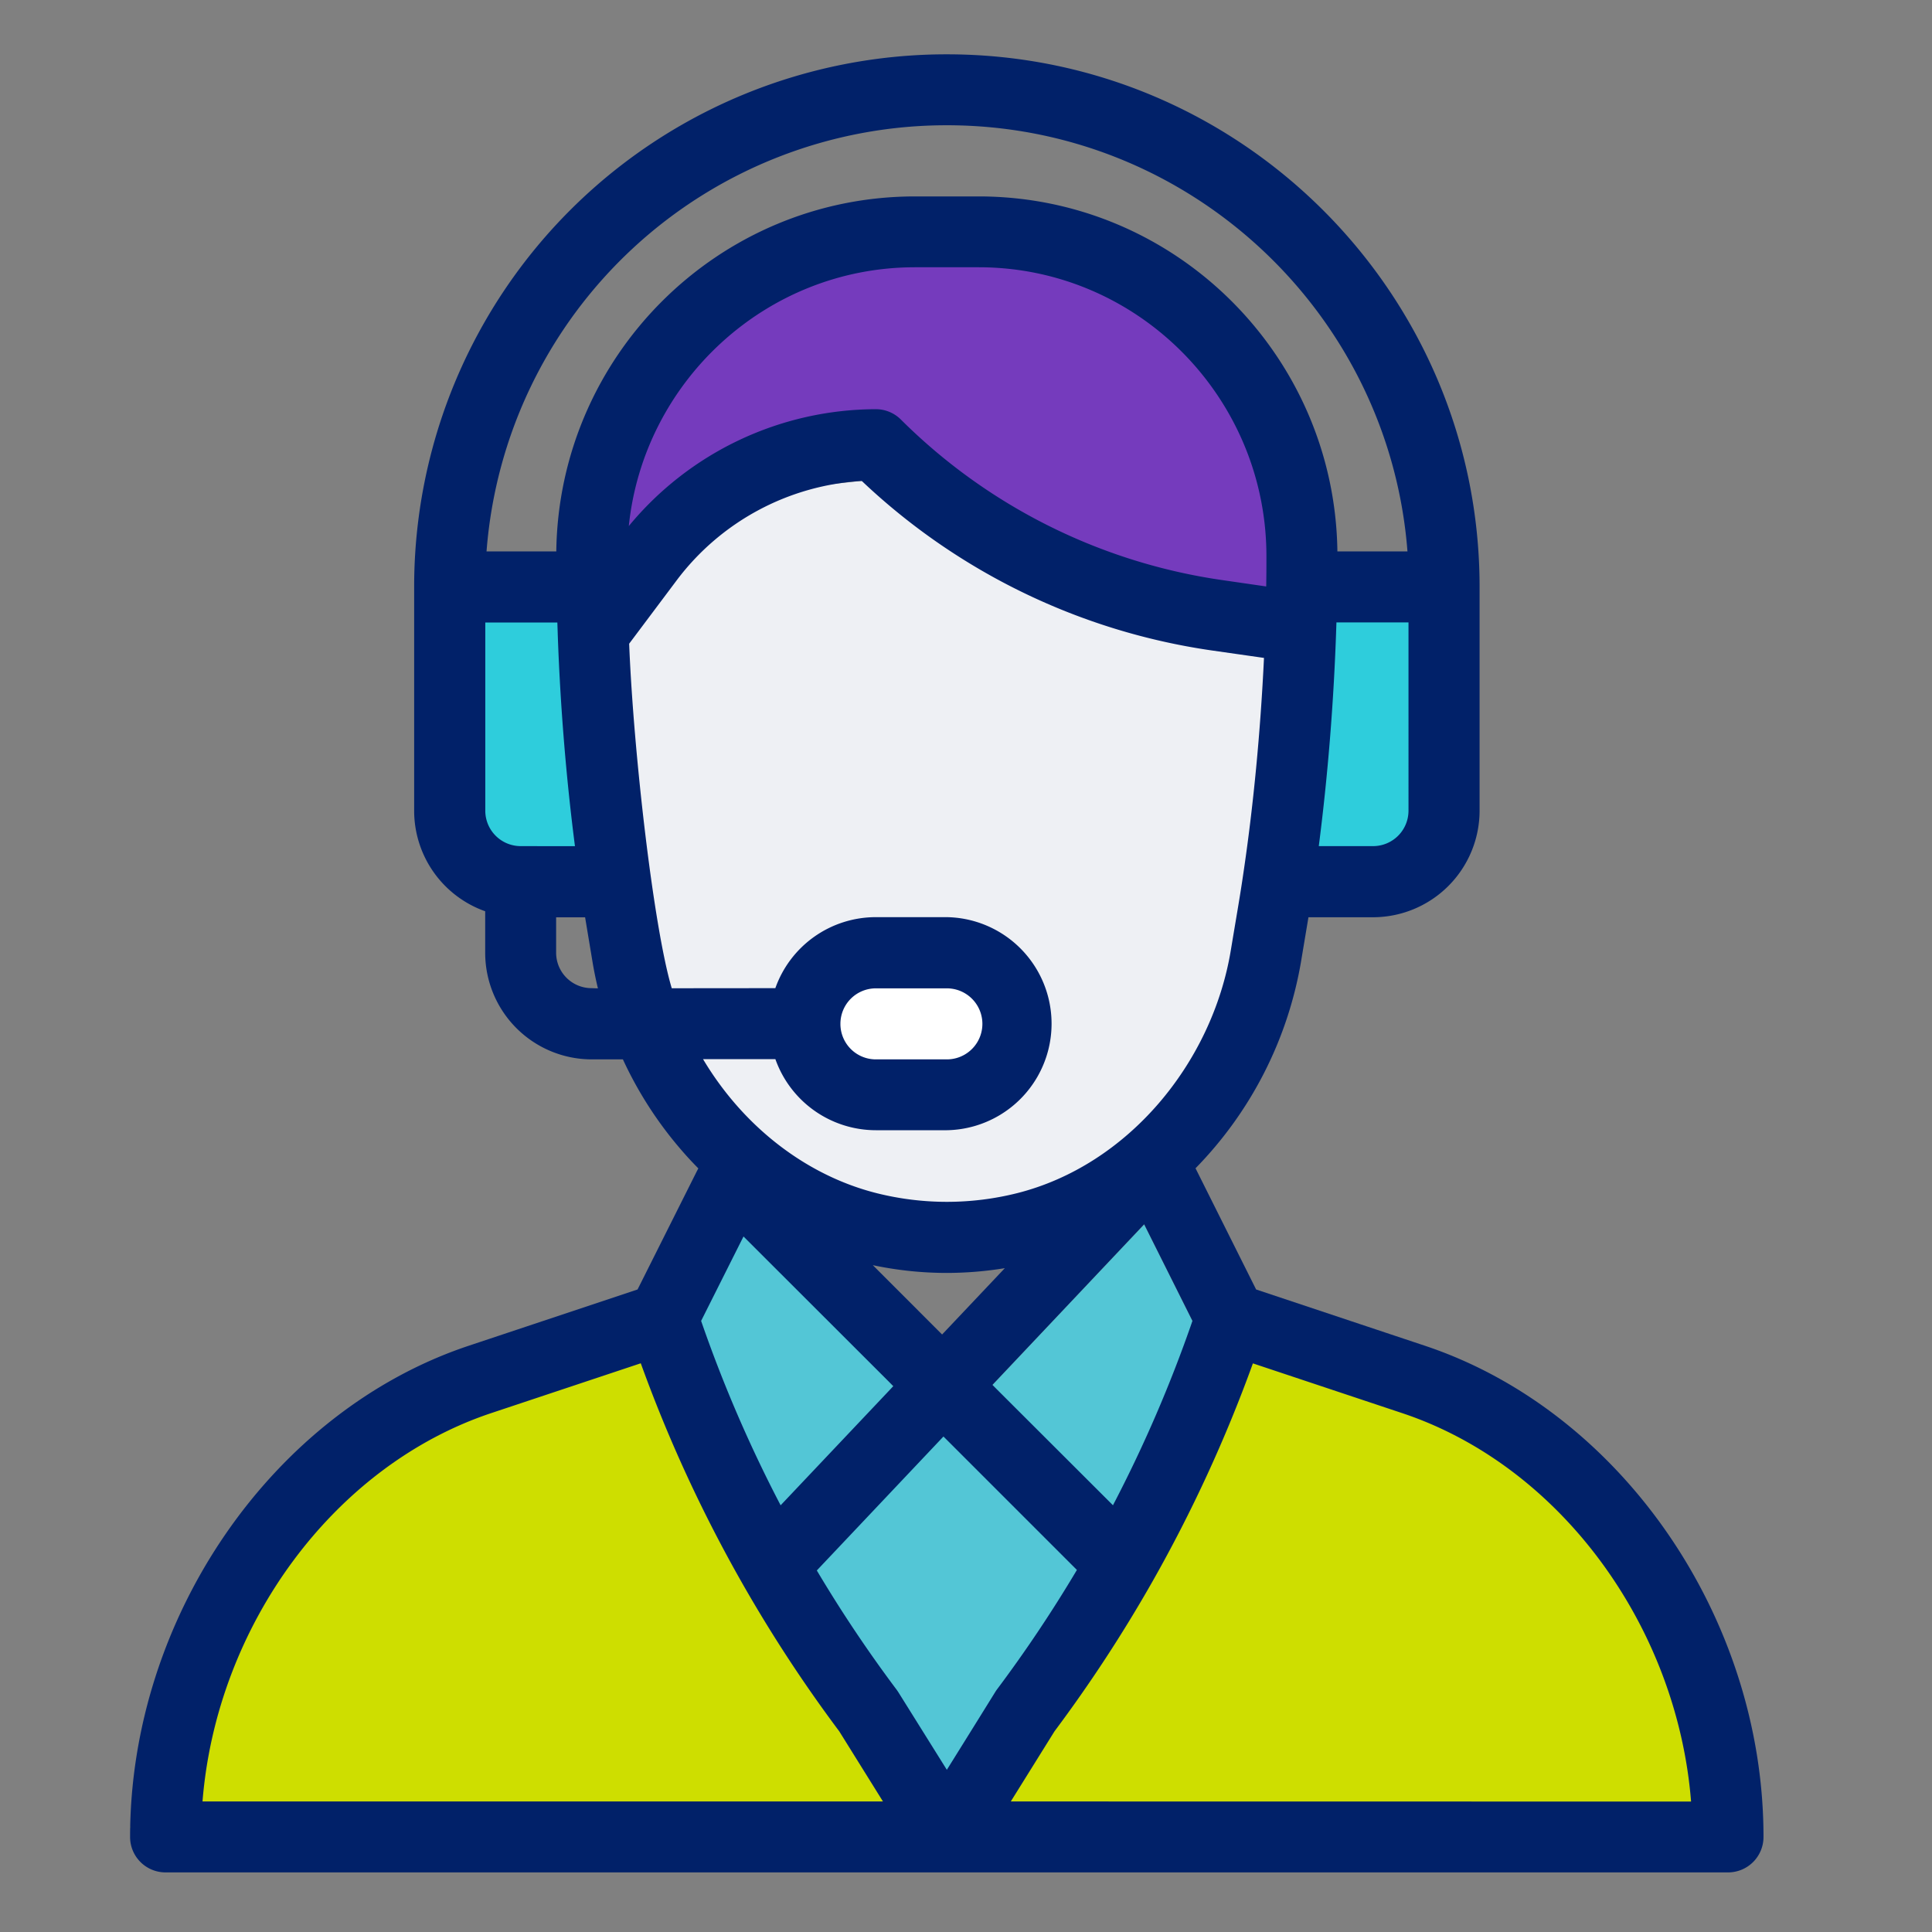
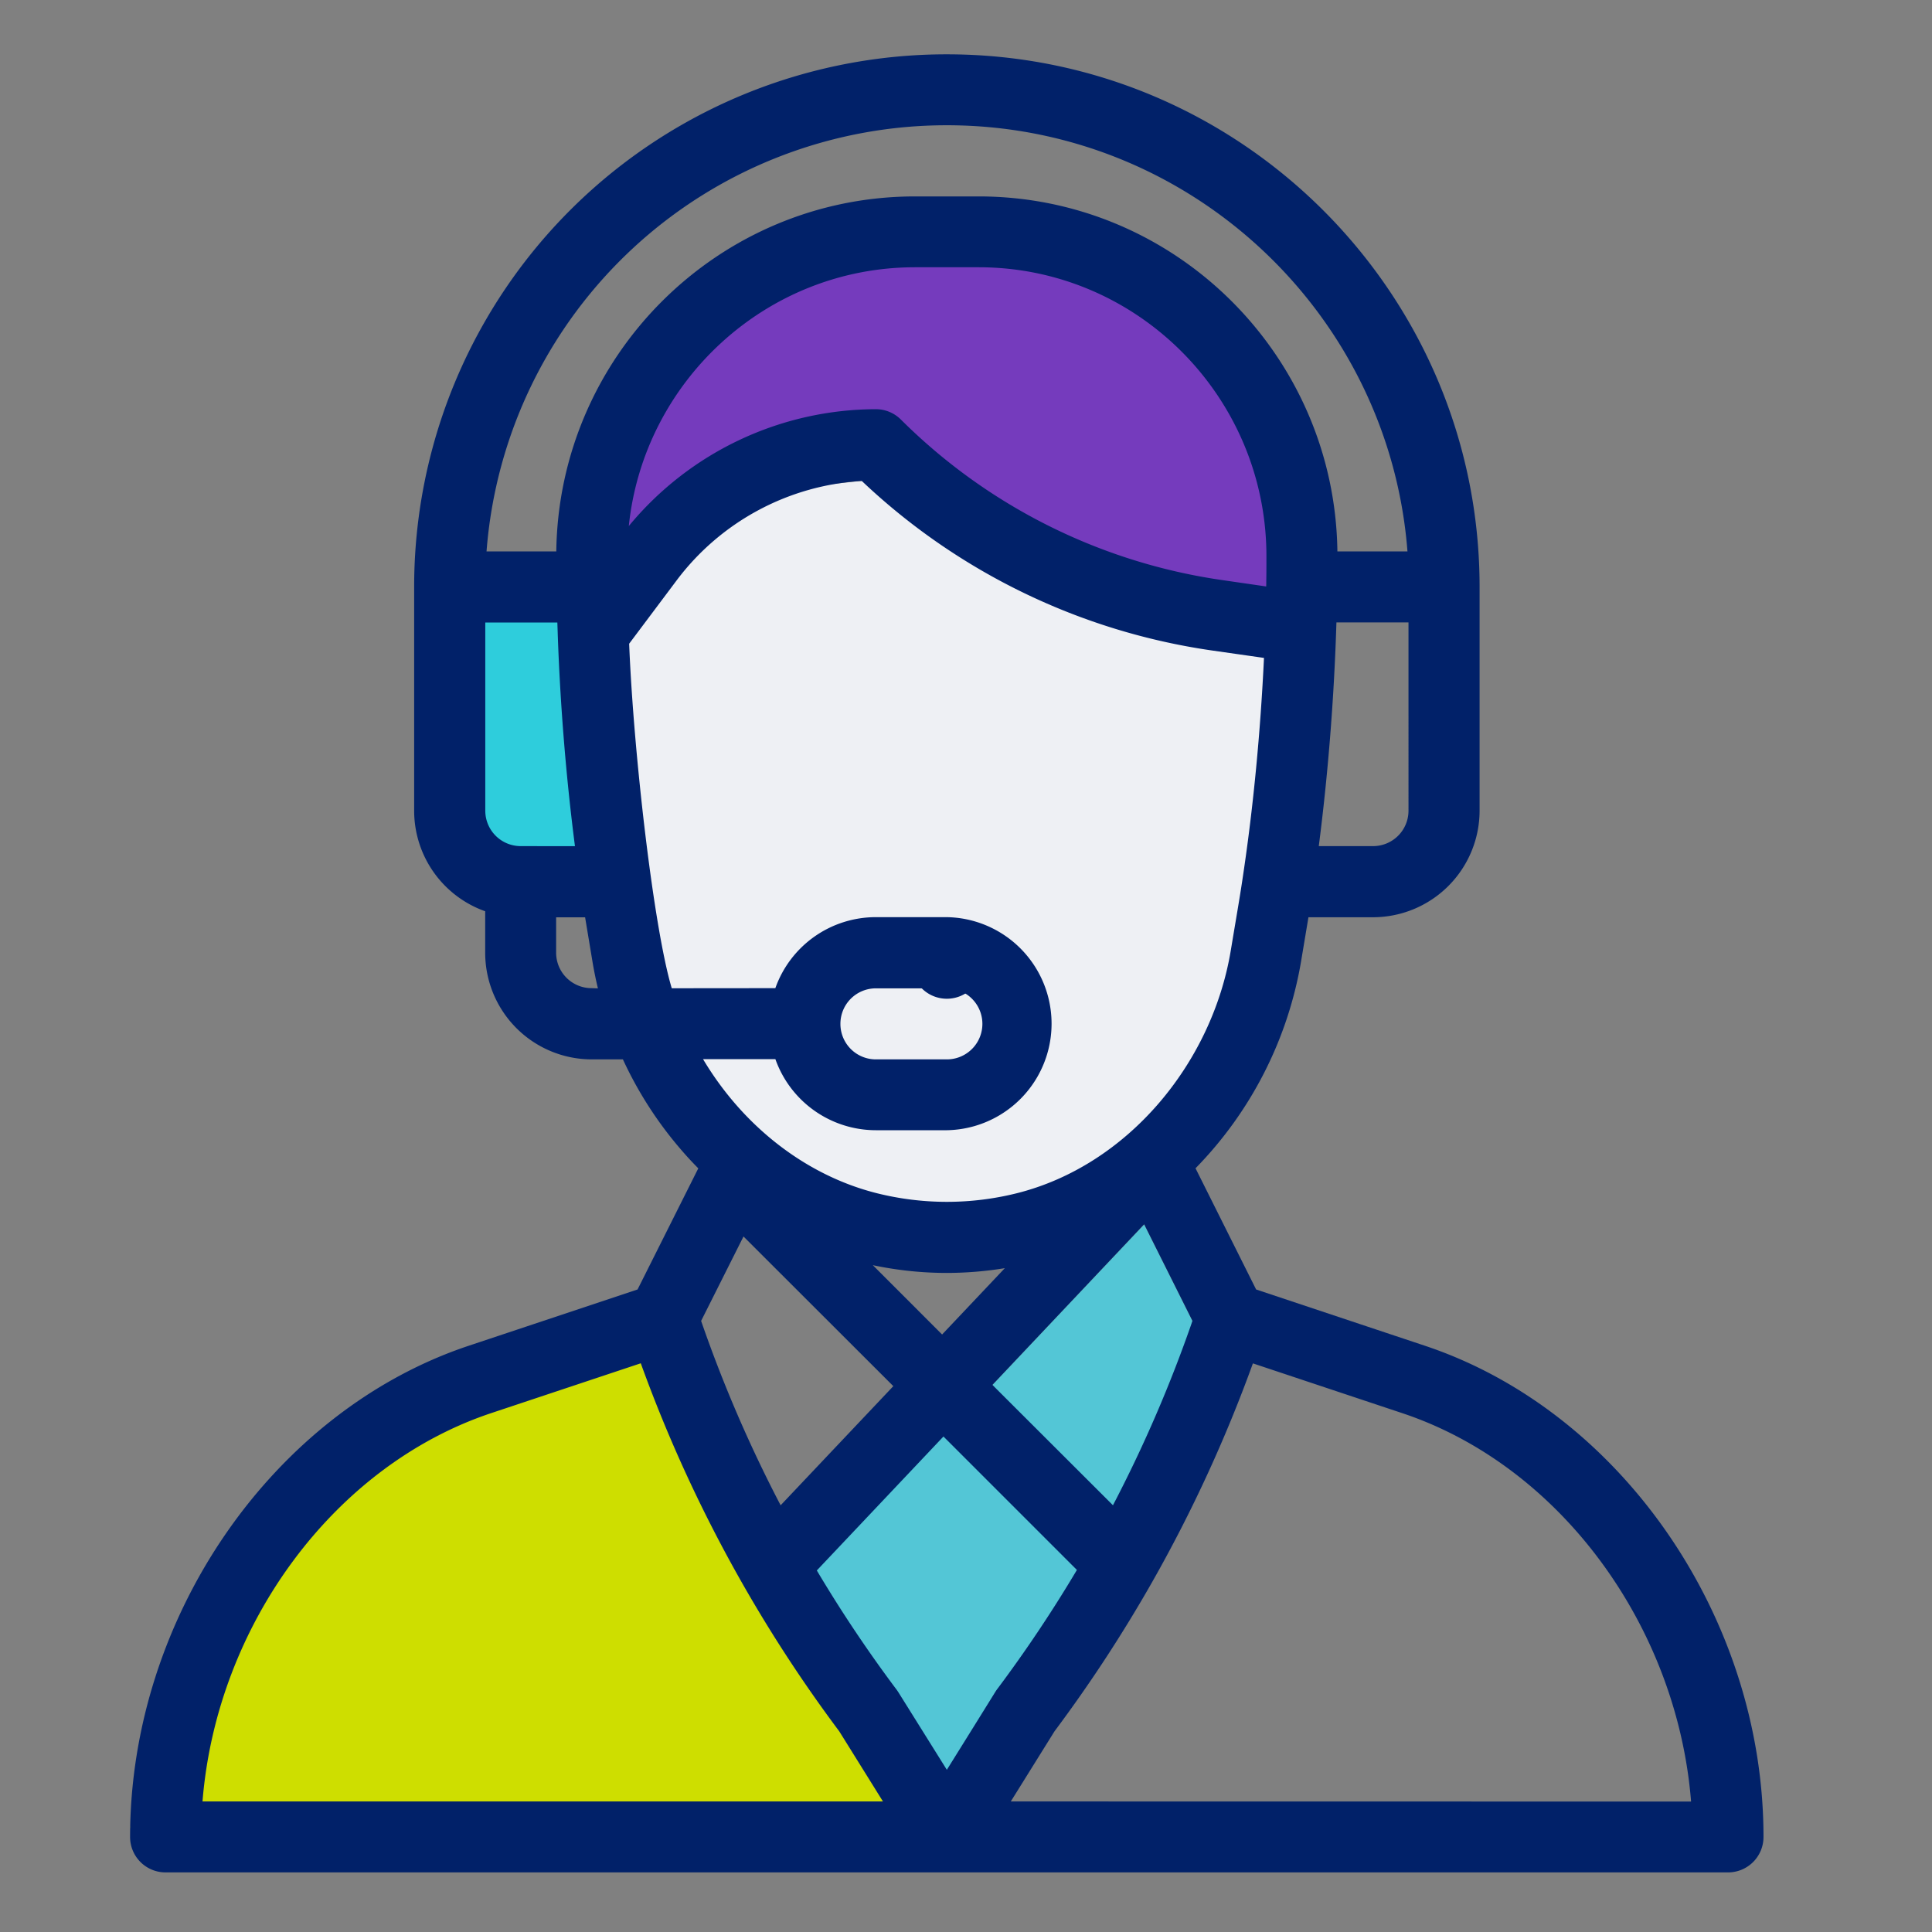
<svg xmlns="http://www.w3.org/2000/svg" id="Layer_1" data-name="Layer 1" viewBox="0 0 600 600">
  <rect x="0" y="0" width="600" height="600" fill="#808080" stroke="none" />
  <defs>
    <style>.cls-1{fill:#753bbd;}.cls-2{fill:#53c6d6;}.cls-3{fill:#cede00;}.cls-4{fill:#2ecddc;}.cls-5{fill:#eef0f4;}.cls-6{fill:#012169;}.cls-7{fill:#fff;stroke:#003eab;stroke-miterlimit:10;stroke-width:3px;}</style>
  </defs>
  <polygon class="cls-1" points="187.83 171.17 263.67 137.33 347.65 186.64 393.21 182.17 396.69 138.69 366.18 90.74 329.13 73.3 255.02 71.12 211.43 106 187.83 171.17" />
-   <polygon class="cls-2" points="216.81 362.84 198.98 423.38 230.37 491.47 277.43 430.52 216.81 362.84" />
  <polygon class="cls-2" points="308.2 430.09 355.33 380.25 370.33 410.25 358.06 490.89 308.2 430.09" />
  <polygon class="cls-2" points="250.44 487.84 297.57 438 350.92 485.23 292.08 554.97 250.44 487.84" />
  <polygon class="cls-3" points="205.44 412.22 293.71 567.51 40.4 567.51 68.13 500.49 100.82 449.81 205.44 412.22" />
-   <polygon class="cls-3" points="381.49 412.22 293.22 567.51 546.53 567.51 518.8 500.49 486.11 449.81 381.49 412.22" />
  <rect class="cls-4" x="141.69" y="188.27" width="45.77" height="78.46" />
-   <rect class="cls-4" x="399.5" y="188.27" width="45.77" height="78.46" />
  <polygon class="cls-5" points="267.63 149.33 347.65 186.64 414.98 195.22 390.15 314.14 341.12 379.52 261.02 384.43 233.23 358.27 197.27 294.52 189.09 186.64 225.06 153.94 267.63 149.33" />
  <path class="cls-6" d="M294.05,288.17a11,11,0,1,0,11,11A11,11,0,0,0,294.05,288.17Z" />
-   <rect class="cls-7" x="254.48" y="299.43" width="62.12" height="34.33" rx="12" />
  <path class="cls-6" d="M442.51,417.93,390.1,400.46l-18.82-37.64A120.77,120.77,0,0,0,404,298.92l2.35-14.06h20.07a33.13,33.13,0,0,0,33.08-33.09V182.29c0-91.21-74.21-165.42-165.42-165.42A165.33,165.33,0,0,0,128.62,182.29v69.48A33.13,33.13,0,0,0,150.68,283v12.92A33.12,33.12,0,0,0,183.76,329h9.69A119.49,119.49,0,0,0,212,357.61c1.56,1.8,3.19,3.54,4.86,5.23L198,400.46l-52.42,17.47C84.63,438.25,40.4,502.41,40.4,570.49a11,11,0,0,0,11,11H536.67a11,11,0,0,0,11-11C547.7,502.41,503.46,438.25,442.51,417.93Zm-5.09-166.16a11,11,0,0,1-11,11H409.56c2.8-21.71,4.67-44.82,5.42-67.58l.06-1.9h22.38Zm-275.71,11a11,11,0,0,1-11-11V193.32h22.38l.12,3.47s0,.08,0,.12h0c.77,22.14,2.61,44.64,5.35,65.88Zm22,44.11a11,11,0,0,1-11-11v-11h9l2.34,14.07c.45,2.67,1,5.34,1.64,8Zm-11-135.64H151.1a143.28,143.28,0,0,1,143-132.34c75.34,0,137.3,58.41,143,132.34H415.34C414.55,110.36,365,61,303.92,61H284.18C223.15,61,173.55,110.36,172.76,171.27ZM284.18,83h19.74c49.41,0,89.41,40.42,89.38,89.78,0,3.47,0,6.49-.08,9.24v.11l-13.8-2a177.17,177.17,0,0,1-99.63-49.82,11,11,0,0,0-7.8-3.23,99.79,99.79,0,0,0-76.71,36.29C199.9,118.54,237.86,83,284.18,83ZM208.62,306.91c-5.52-18.36-11.84-72.4-13.23-107l14.84-19.79a77.64,77.64,0,0,1,57.4-30.76A199.47,199.47,0,0,0,376.3,202l16.24,2.32c-1.09,23-3.3,46.15-6.48,67.41v0c-1,6.83-1.8,11.23-3.84,23.51-5.84,35-32,66.71-66.48,75.34a89.6,89.6,0,0,1-43.36,0c-21.54-5.38-41.3-20.29-54.05-41.66H240.8A33.14,33.14,0,0,0,272,351h22.06a33.09,33.09,0,0,0,0-66.17H272a33.11,33.11,0,0,0-31.21,22.05Zm62.44,86a111.22,111.22,0,0,0,23,2.41,112.36,112.36,0,0,0,18-1.48l-19.48,20.6Zm6.37,37.57-35,37a420.44,420.44,0,0,1-24.69-57.26L230.9,384Zm77.9-50.28,15,30a420.37,420.37,0,0,1-24.69,57.27L308.2,430.09ZM261,317.94a11,11,0,0,1,11-11h22.06a11,11,0,0,1,0,22.06H272A11,11,0,0,1,261,317.94ZM62.89,559.46c4.37-54.63,40.73-104.29,89.67-120.61L199,423.38a441.28,441.28,0,0,0,31.39,68.09l.06.11h0a441.52,441.52,0,0,0,30.19,46.1l13.57,21.78Zm231.16-9.83-15-24c-.17-.27-.35-.53-.53-.79a416.68,416.68,0,0,1-24.85-37.12L293,446.12l41.44,41.44a418.44,418.44,0,0,1-24.94,37.27C309,525.55,309.77,524.42,294.05,549.63Zm19.86,9.83,13.57-21.78a443.51,443.51,0,0,0,30.39-46.46l.17-.3,0,0a443,443,0,0,0,31.06-67.51l46.42,15.47c48.93,16.32,85.29,66,89.66,120.61Z" />
</svg>